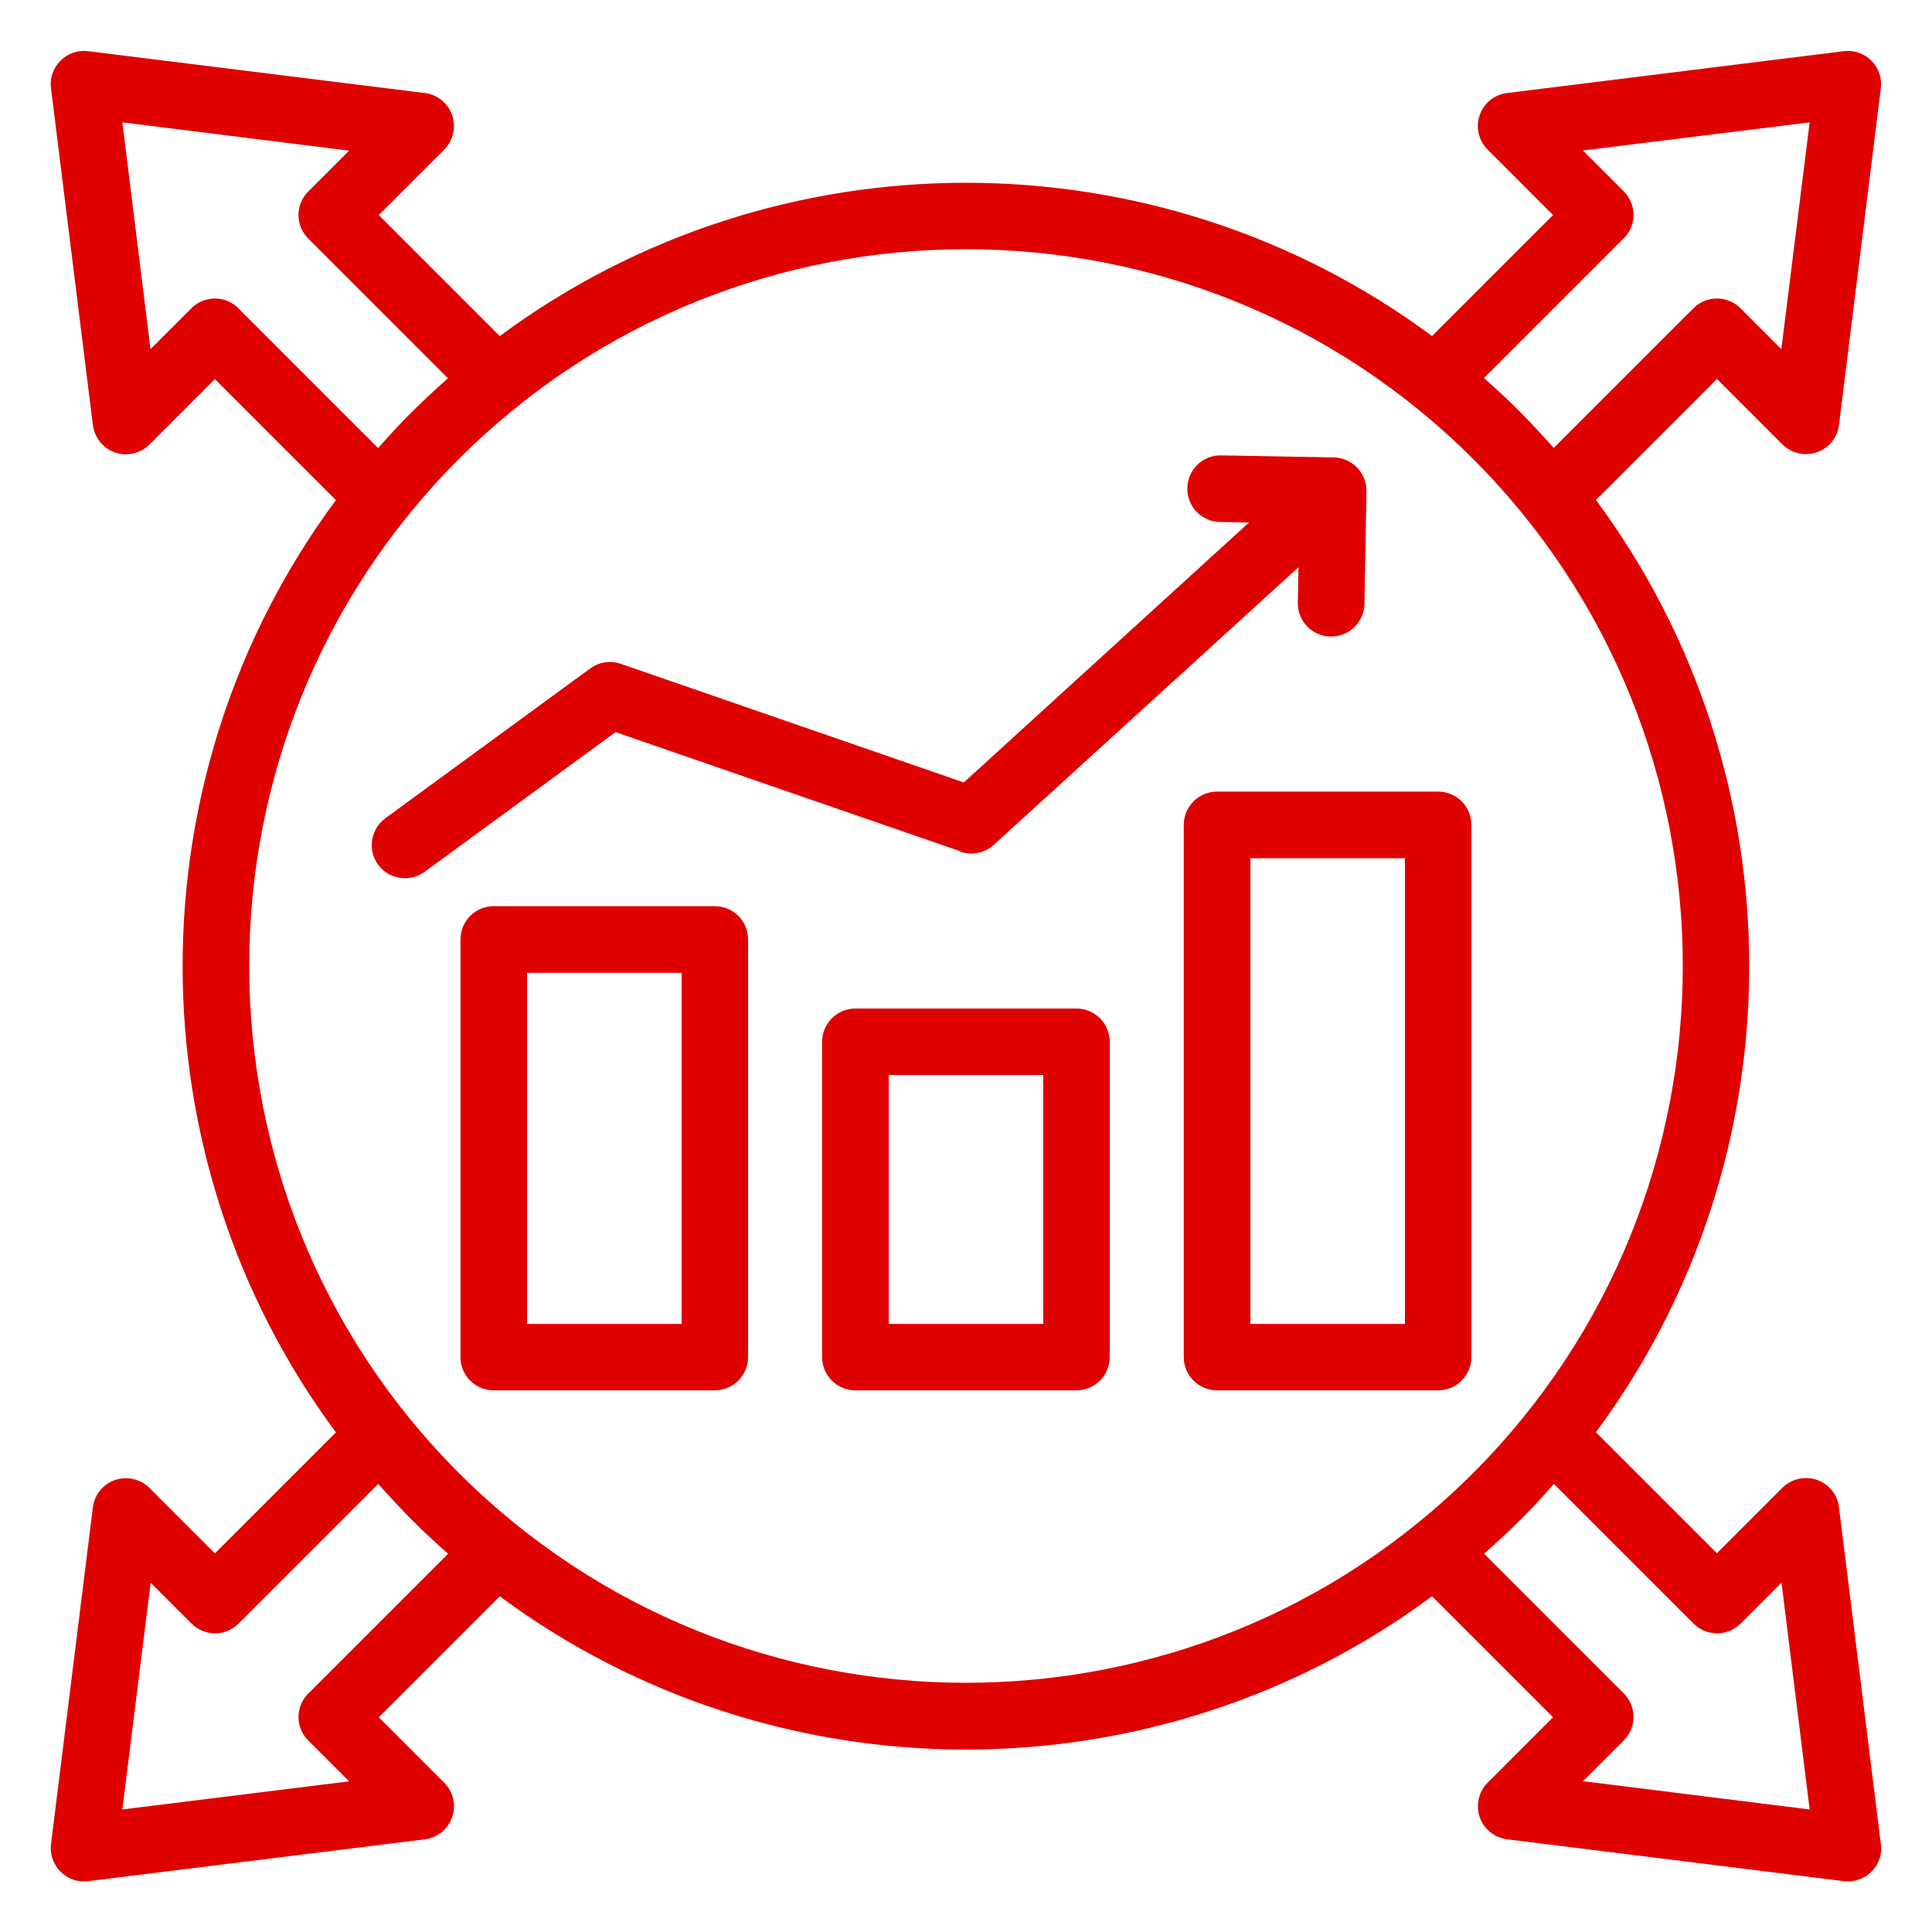
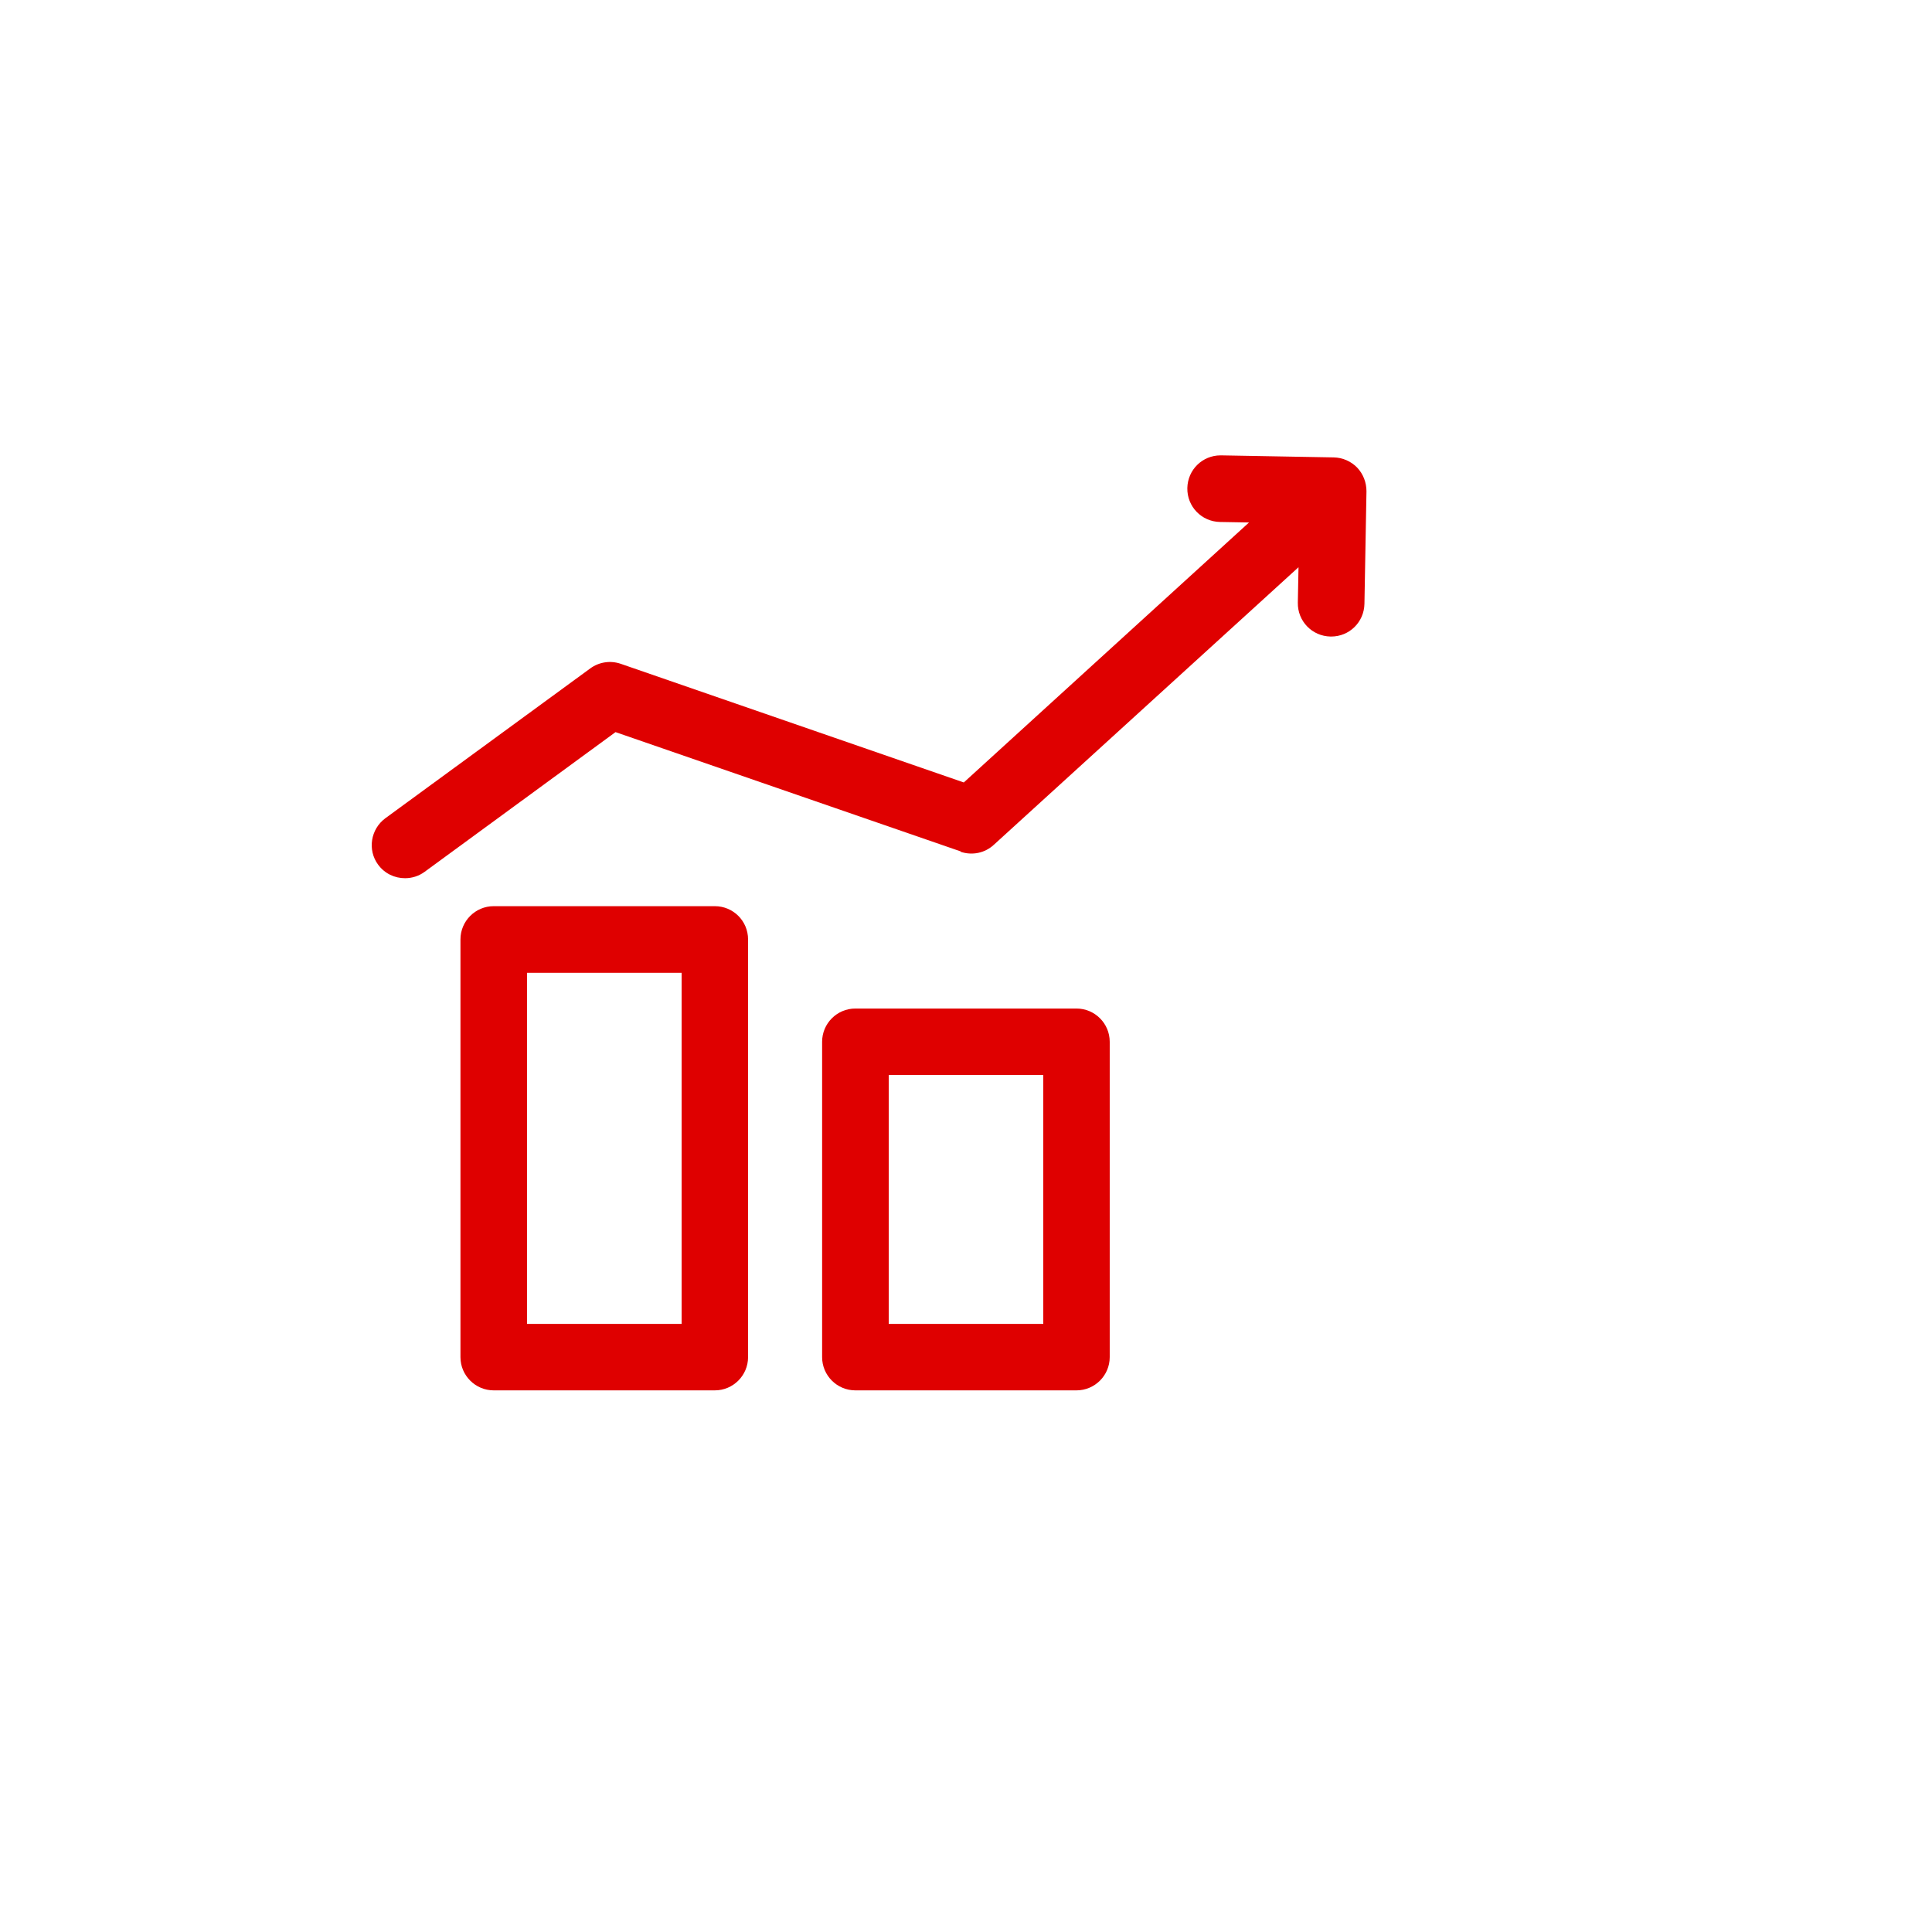
<svg xmlns="http://www.w3.org/2000/svg" id="_レイヤー_1" data-name="レイヤー 1" viewBox="0 0 114 114">
  <defs>
    <style>
      .cls-1 {
        fill: #df0000;
      }
    </style>
  </defs>
  <path class="cls-1" d="M56.68,50.26c.68.23,1.43.08,1.96-.41l17.98-16.38-.04,2.09c-.02,1.09.84,1.98,1.93,2h.04c1.07,0,1.94-.85,1.96-1.93l.12-6.64c0-.52-.19-1.02-.55-1.4-.36-.37-.86-.59-1.38-.6l-6.64-.12h-.04c-1.07,0-1.94.85-1.96,1.93-.02,1.09.84,1.98,1.93,2l1.71.03-16.83,15.34-20.24-7c-.61-.21-1.28-.11-1.8.27l-12.09,8.84c-.87.64-1.07,1.87-.43,2.74.39.53.98.8,1.59.8.4,0,.81-.12,1.16-.38l11.26-8.24,20.37,7.04Z" />
  <path class="cls-1" d="M42.18,53.47h-13.05c-1.08,0-1.96.88-1.96,1.96v24.65c0,1.08.88,1.96,1.96,1.96h13.05c1.08,0,1.96-.88,1.96-1.96v-24.65c0-1.09-.88-1.96-1.96-1.96ZM40.22,78.12h-9.12v-20.72h9.12v20.72Z" />
-   <path class="cls-1" d="M84.86,46.71h-13.05c-1.08,0-1.96.88-1.96,1.96v31.41c0,1.08.88,1.96,1.96,1.96h13.05c1.08,0,1.96-.88,1.96-1.96v-31.41c0-1.09-.88-1.96-1.96-1.96ZM82.9,78.12h-9.12v-27.48h9.12v27.48Z" />
  <path class="cls-1" d="M63.52,59.51h-13.05c-1.08,0-1.96.88-1.96,1.96v18.61c0,1.08.88,1.96,1.96,1.96h13.05c1.08,0,1.96-.88,1.96-1.96v-18.61c0-1.08-.88-1.96-1.96-1.96ZM61.56,78.12h-9.12v-14.69h9.12v14.69Z" />
-   <path class="cls-1" d="M110.98,108.8l-2.47-19.87c-.09-.74-.6-1.37-1.31-1.61-.71-.24-1.5-.06-2.03.47l-3.86,3.86-7.14-7.14c12.06-16.27,12.06-38.73,0-55.01l7.14-7.14,3.86,3.86c.53.53,1.32.71,2.03.47.71-.24,1.22-.87,1.31-1.61l2.47-19.87c.08-.6-.13-1.2-.56-1.63s-1.03-.64-1.63-.56l-19.87,2.47c-.74.09-1.37.6-1.61,1.31-.25.71-.06,1.5.47,2.03l3.86,3.86-7.14,7.14c-16.27-12.06-38.73-12.06-55.01,0l-7.14-7.14,3.86-3.86c.53-.53.71-1.32.47-2.03-.24-.71-.87-1.22-1.61-1.31L5.2,3.02c-.6-.08-1.2.13-1.63.56-.43.43-.64,1.03-.56,1.63l2.47,19.87c.05.44.26.84.56,1.15.21.21.46.37.75.47.71.24,1.5.06,2.03-.47l3.86-3.86,7.14,7.14c-12.06,16.27-12.06,38.73,0,55.01l-7.14,7.14-3.86-3.86c-.53-.53-1.32-.71-2.03-.47-.71.24-1.22.87-1.31,1.61l-2.47,19.87c-.07.6.13,1.2.56,1.63s1.03.64,1.63.56l19.87-2.47c.74-.09,1.37-.6,1.61-1.31.25-.71.06-1.5-.47-2.03l-3.86-3.86,7.14-7.14c16.27,12.06,38.73,12.06,55.01,0l7.14,7.14-3.86,3.86c-.53.53-.71,1.32-.47,2.03.1.29.26.54.47.75.3.3.7.5,1.15.56l19.87,2.47c.6.07,1.2-.13,1.63-.56.43-.43.64-1.03.56-1.63ZM95.81,14.07c.77-.77.77-2.01,0-2.78l-2.41-2.41,13.38-1.66-1.67,13.38-2.41-2.41c-.77-.77-2.01-.77-2.78,0l-8.24,8.24c-.64-.72-1.3-1.43-1.99-2.13s-1.4-1.35-2.13-1.99l8.24-8.24ZM14.07,18.19h0c-.77-.77-2.01-.77-2.78,0l-2.41,2.41-1.66-13.38,13.38,1.67-2.41,2.41c-.77.77-.77,2.01,0,2.78l8.24,8.24c-.72.64-1.43,1.3-2.13,1.99-.69.69-1.35,1.4-1.99,2.13l-8.24-8.24ZM18.19,99.93c-.77.76-.77,2.01,0,2.77l2.41,2.41-13.38,1.66,1.67-13.38,2.41,2.41c.77.77,2.01.77,2.78,0l8.24-8.24c.64.72,1.3,1.43,1.99,2.13.69.69,1.4,1.35,2.13,1.99l-8.24,8.24ZM27.08,86.92h0c-16.5-16.5-16.5-43.34,0-59.84s43.34-16.5,59.84,0c16.5,16.5,16.5,43.34,0,59.84-16.5,16.5-43.34,16.5-59.84,0ZM93.4,105.11l2.41-2.41c.77-.77.77-2.01,0-2.78l-8.24-8.24c.72-.64,1.43-1.3,2.13-1.99s1.35-1.4,1.99-2.13l8.24,8.24c.77.77,2.01.77,2.78,0l2.41-2.41,1.66,13.38-13.38-1.67Z" />
</svg>